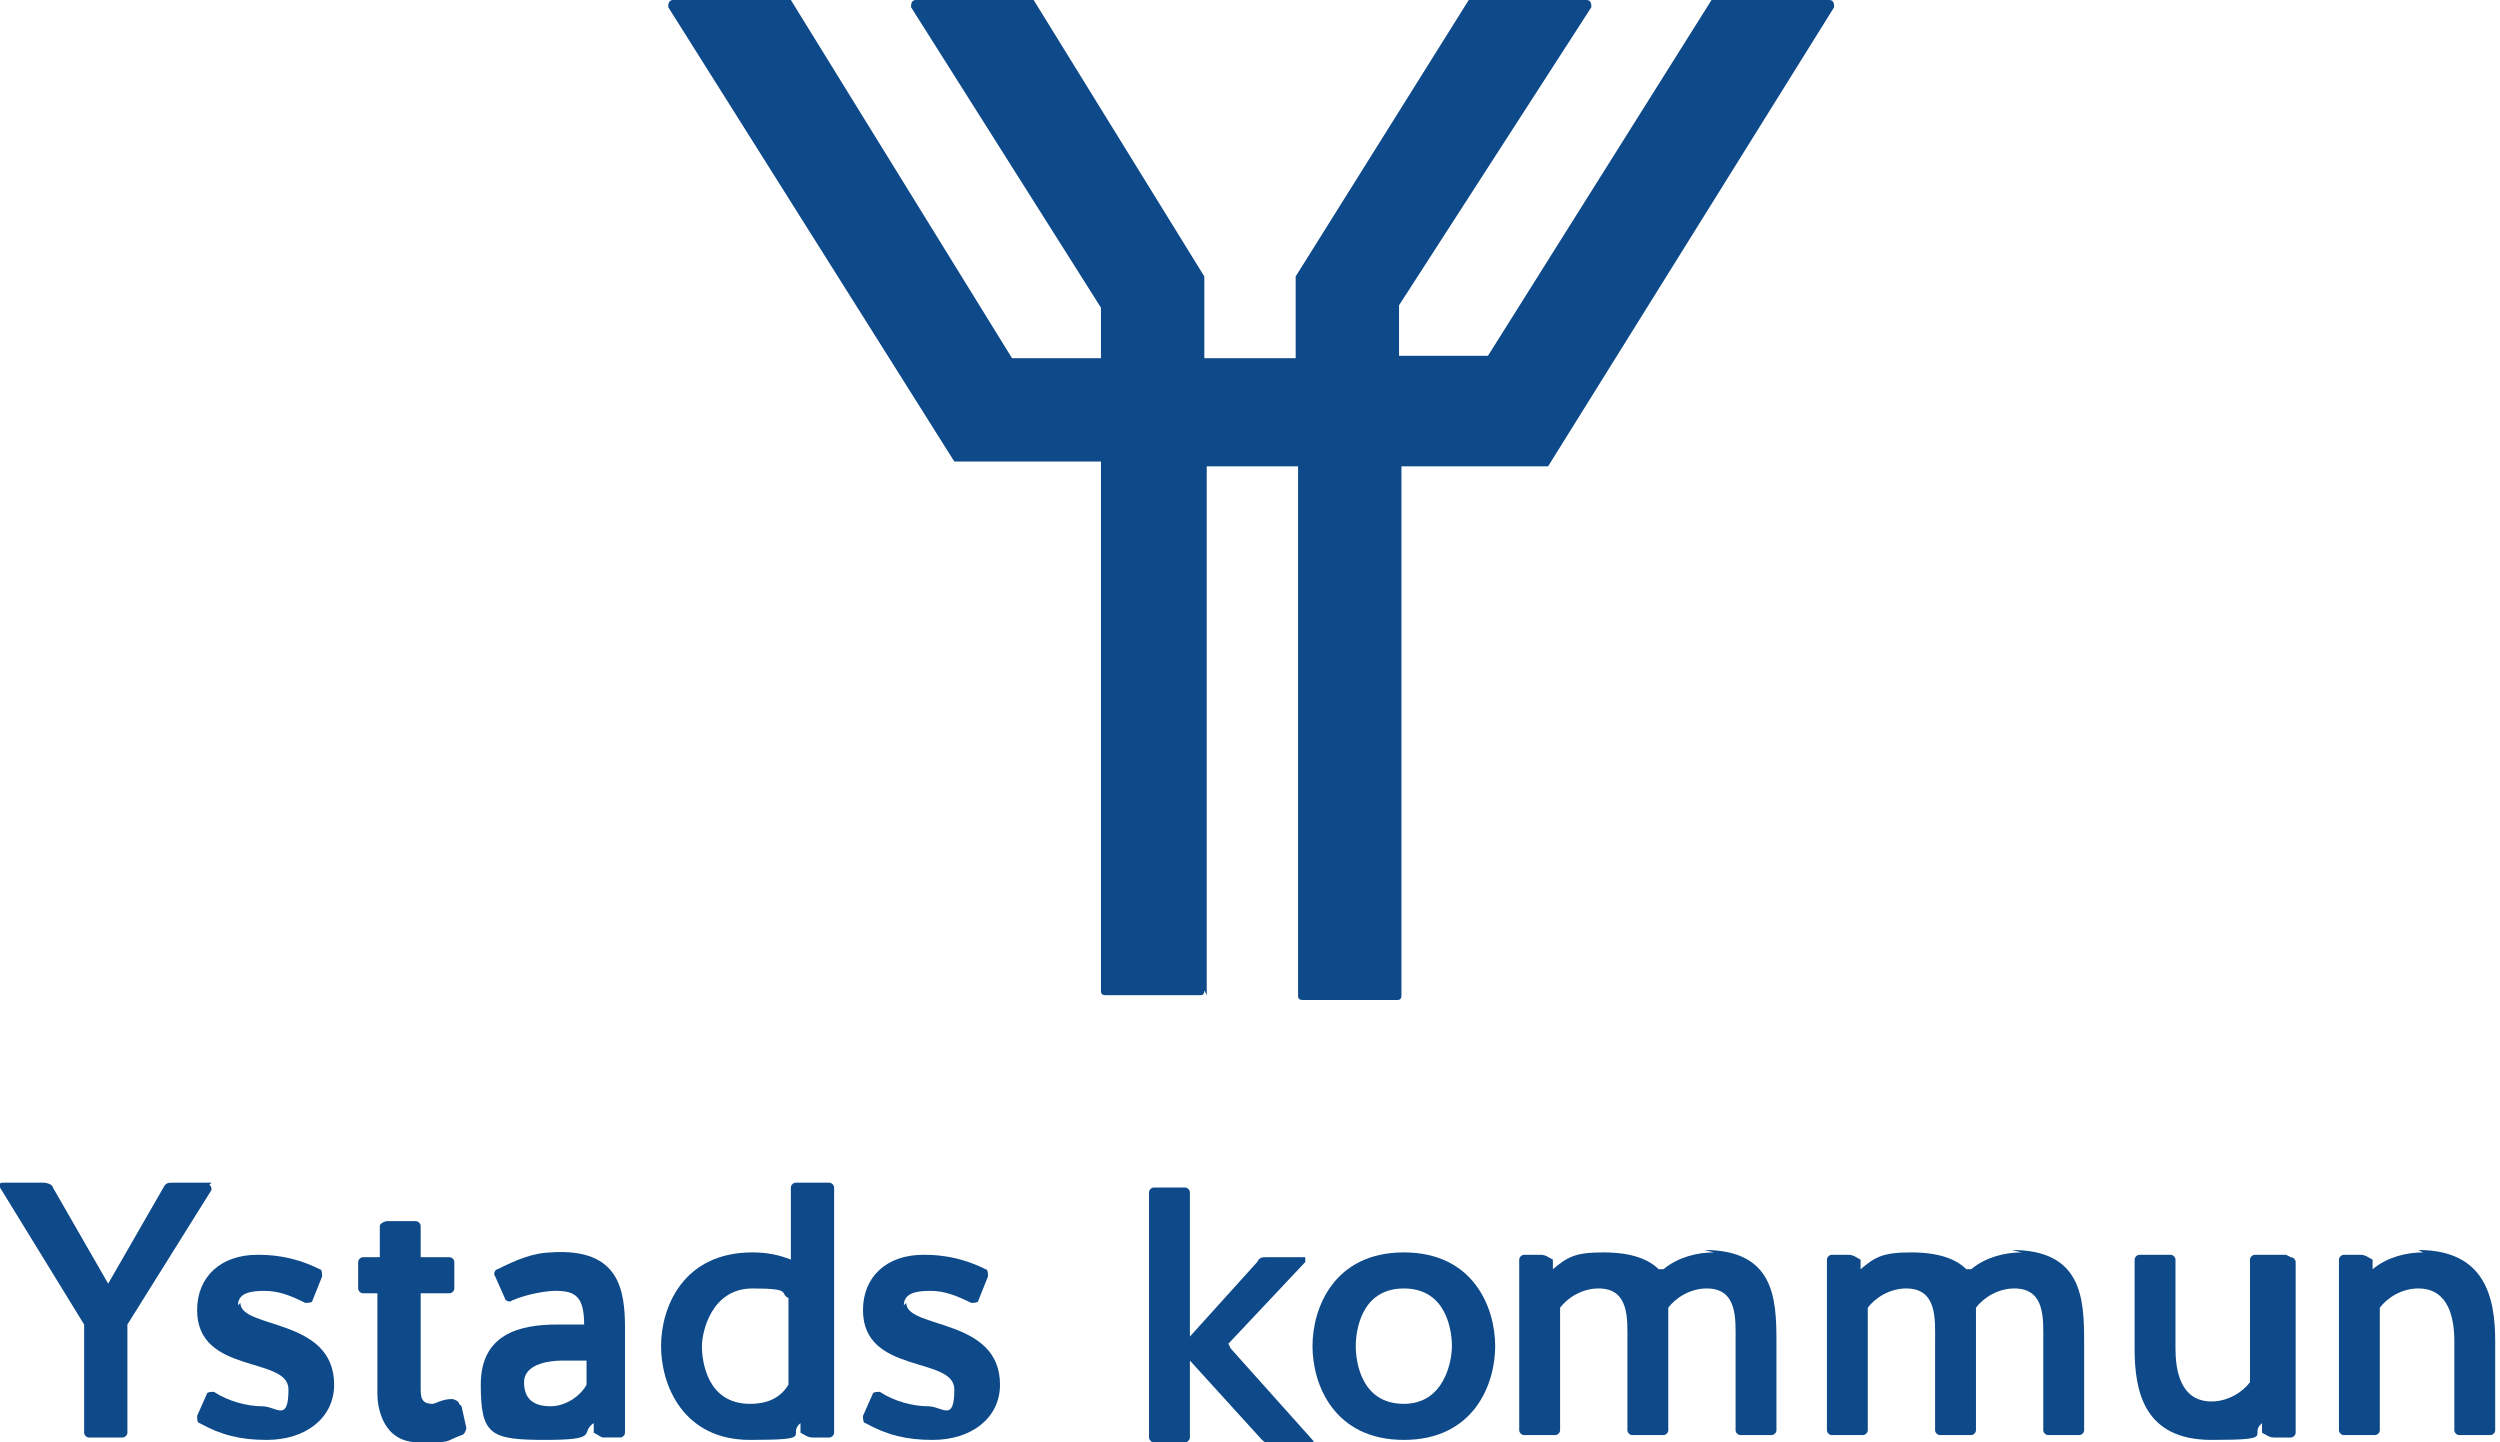
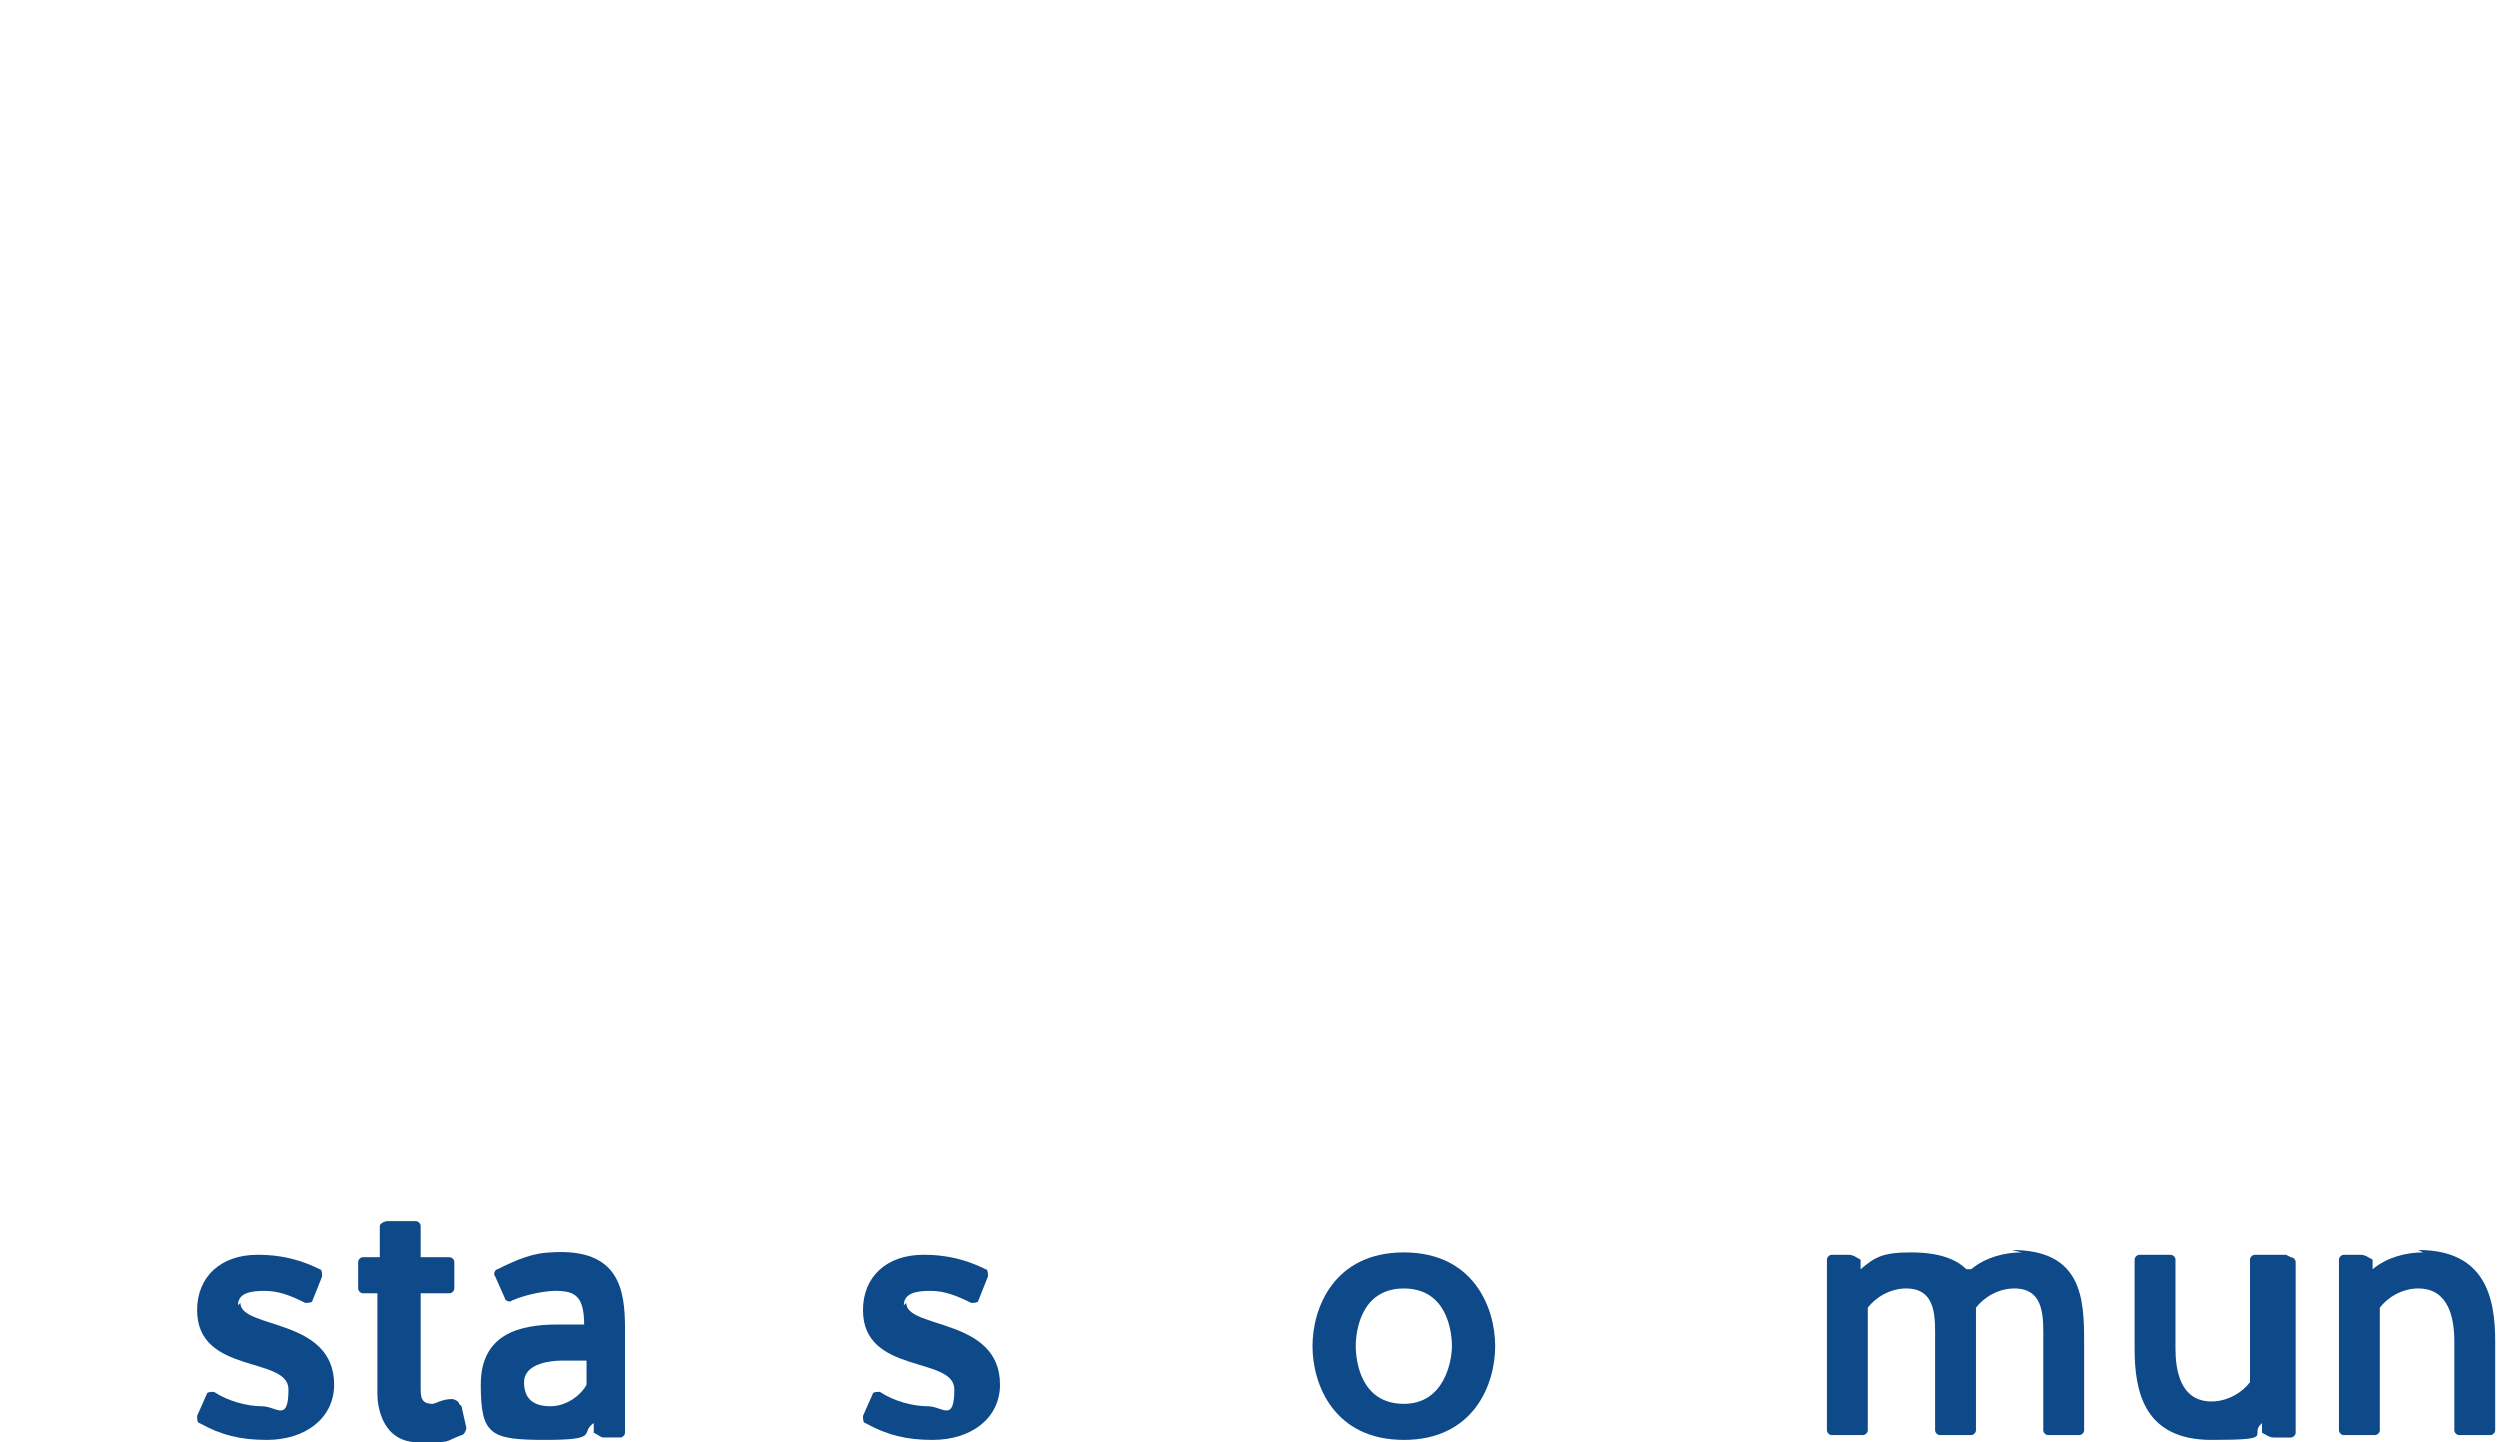
<svg xmlns="http://www.w3.org/2000/svg" id="Lager_1" version="1.1" viewBox="0 0 104 60">
  <defs>
    <style>
      .st0 {
        fill: #0e4989;
      }
    </style>
  </defs>
-   <path class="st0" d="M50.2,41.4v-22h3.8v22c0,.1,0,.2.2.2h3.9c.1,0,.2,0,.2-.2v-22h5.9c0,0,.1,0,.2,0L76.3.3c0-.1,0-.3-.2-.3h-4.7c0,0-.1,0-.2,0l-9.3,14.8c0,0,0,0-.2,0h-3.5v-2s0,0,0-.1L66.2.3c0-.1,0-.3-.2-.3h-4.7c0,0-.1,0-.2,0l-7.2,11.5s0,0,0,.1v3.3h-3.8v-3.3s0,0,0-.1L43,0c0,0,0,0-.2,0h-4.7c-.2,0-.2.2-.2.3l7.9,12.5s0,0,0,.1v2h-3.5c0,0-.1,0-.2,0L32.9,0c0,0,0,0-.2,0h-4.7c-.2,0-.2.2-.2.3l11.9,18.9c0,0,0,0,.2,0h5.9v22c0,.1,0,.2.2.2h3.9c.1,0,.2,0,.2-.2Z" />
-   <path class="st0" d="M8.8,49.2h-1.6c-.2,0-.3,0-.4.2l-2.3,4-2.3-4c0-.1-.2-.2-.4-.2H.1c-.1,0-.2.1-.1.2l3.5,5.7v4.5c0,.1.1.2.2.2h1.4c.1,0,.2-.1.2-.2v-4.5l3.5-5.6c0,0,0-.2-.1-.2Z" />
  <path class="st0" d="M9.9,54.3c0-.5.5-.6,1.1-.6s1.1.2,1.7.5c.1,0,.3,0,.3-.1l.4-1c0-.1,0-.3-.1-.3-1.2-.6-2.2-.6-2.6-.6-1.5,0-2.5.9-2.5,2.3,0,2.7,3.8,1.9,3.8,3.3s-.5.7-1.1.7-1.4-.2-2-.6c-.1,0-.3,0-.3.1l-.4.9c0,.1,0,.3.1.3.9.5,1.7.7,2.8.7,1.6,0,2.8-.9,2.8-2.3,0-2.8-3.9-2.3-3.9-3.4Z" />
  <path class="st0" d="M19.1,58.4c0-.1-.2-.2-.3-.2-.4,0-.7.2-.8.2-.5,0-.5-.3-.5-.7v-3.9h1.2c.1,0,.2-.1.2-.2v-1.1c0-.1-.1-.2-.2-.2h-1.2v-1.3c0-.1-.1-.2-.2-.2h-1.2c-.1,0-.3.1-.3.2v1.3h-.7c-.1,0-.2.1-.2.2v1.1c0,.1.1.2.2.2h.6v4.2c0,.5.2,2,1.7,2s1,0,1.8-.3c.1,0,.2-.2.2-.3l-.2-.9Z" />
  <path class="st0" d="M23,52.1c-.8,0-1.5.3-2.3.7-.1,0-.2.2-.1.3l.4.9c0,.1.2.2.3.1.7-.3,1.5-.4,1.8-.4.8,0,1.2.2,1.2,1.4h0c-.4,0-.7,0-1.1,0-1.6,0-3.2.4-3.2,2.5s.4,2.3,2.7,2.3,1.4-.3,2-.7v.4c.2.1.3.2.4.2h.7c.1,0,.2-.1.2-.2v-4.3c0-1.6-.2-3.4-3.1-3.2ZM24.4,57.6c-.2.4-.8.9-1.5.9s-1.1-.3-1.1-1,.9-.9,1.6-.9.7,0,1,0v.9h0Z" />
-   <path class="st0" d="M34.4,49.2h-1.3c-.1,0-.2.1-.2.2v3c-.5-.2-1-.3-1.6-.3-2.9,0-3.8,2.3-3.8,3.9s.9,3.9,3.7,3.9,1.5-.2,2.1-.7v.4c.2.1.3.2.5.2h.7c.1,0,.2-.1.2-.2v-10.2c0-.1-.1-.2-.2-.2ZM32.8,57.6c-.3.5-.8.8-1.6.8-1.8,0-2-1.8-2-2.4s.4-2.4,2.1-2.4,1.1.2,1.5.4v3.5Z" />
  <path class="st0" d="M37.6,54.3c0-.5.5-.6,1.1-.6s1.1.2,1.7.5c.1,0,.3,0,.3-.1l.4-1c0-.1,0-.3-.1-.3-1.2-.6-2.2-.6-2.6-.6-1.5,0-2.5.9-2.5,2.3,0,2.7,3.8,1.9,3.8,3.3s-.5.7-1.1.7-1.4-.2-2-.6c-.1,0-.3,0-.3.1l-.4.9c0,.1,0,.3.1.3.9.5,1.7.7,2.8.7,1.6,0,2.8-.9,2.8-2.3,0-2.8-3.9-2.3-3.9-3.4Z" />
-   <path class="st0" d="M51.1,55.9l3.2-3.4c0,0,0-.2,0-.2h-1.6c-.2,0-.3,0-.4.2l-2.8,3.1v-6c0-.1-.1-.2-.2-.2h-1.3c-.1,0-.2.1-.2.2v10.2c0,.1.1.2.2.2h1.3c.1,0,.2-.1.2-.2v-3.2l3,3.3c.1.1.3.2.4.2h1.7c0,0,.1-.1,0-.2l-3.4-3.8Z" />
  <path class="st0" d="M58.4,52.1c-2.9,0-3.8,2.3-3.8,3.9s.9,3.9,3.8,3.9,3.8-2.3,3.8-3.9c0-1.6-.9-3.9-3.8-3.9ZM58.4,58.4c-1.8,0-2-1.8-2-2.4s.2-2.4,2-2.4,2,1.8,2,2.4-.3,2.4-2,2.4Z" />
-   <path class="st0" d="M71.3,52.1c-.7,0-1.5.2-2.1.7h-.2c-.4-.4-1.1-.7-2.3-.7s-1.5.2-2.1.7v-.4c-.2-.1-.3-.2-.5-.2h-.7c-.1,0-.2.1-.2.2v7.1c0,.1.1.2.2.2h1.3c.1,0,.2-.1.2-.2v-5.1c.3-.4.9-.8,1.6-.8,1.3,0,1.2,1.3,1.2,2.2v3.7c0,.1.1.2.2.2h1.3c.1,0,.2-.1.2-.2v-3.7c0-.5,0-1,0-1.4.3-.4.9-.8,1.6-.8,1.3,0,1.2,1.3,1.2,2.2v3.7c0,.1.1.2.2.2h1.3c.1,0,.2-.1.2-.2v-3.7c0-1.8-.1-3.8-3-3.8Z" />
  <path class="st0" d="M84.1,52.1c-.7,0-1.5.2-2.1.7h-.2c-.4-.4-1.1-.7-2.3-.7s-1.5.2-2.1.7v-.4c-.2-.1-.3-.2-.5-.2h-.7c-.1,0-.2.1-.2.2v7.1c0,.1.1.2.2.2h1.3c.1,0,.2-.1.2-.2v-5.1c.3-.4.9-.8,1.6-.8,1.3,0,1.2,1.3,1.2,2.2v3.7c0,.1.1.2.2.2h1.3c.1,0,.2-.1.2-.2v-3.7c0-.5,0-1,0-1.4.3-.4.9-.8,1.6-.8,1.3,0,1.2,1.3,1.2,2.2v3.7c0,.1.1.2.2.2h1.3c.1,0,.2-.1.2-.2v-3.7c0-1.8-.1-3.8-3-3.8Z" />
  <path class="st0" d="M95.1,52.2h-1.3c-.1,0-.2.1-.2.2v5.1c-.3.4-.9.8-1.6.8-1.3,0-1.5-1.3-1.5-2.2v-3.7c0-.1-.1-.2-.2-.2h-1.3c-.1,0-.2.1-.2.2v3.7c0,1.8.4,3.8,3.2,3.8s1.5-.2,2.1-.7v.4c.2.1.3.2.5.2h.7c.1,0,.2-.1.2-.2v-7.1c0-.1-.1-.2-.2-.2Z" />
  <path class="st0" d="M100.8,52.1c-.7,0-1.5.2-2.1.7v-.4c-.2-.1-.3-.2-.5-.2h-.7c-.1,0-.2.1-.2.2v7.1c0,.1.1.2.2.2h1.3c.1,0,.2-.1.2-.2v-5.1c.3-.4.9-.8,1.6-.8,1.3,0,1.5,1.3,1.5,2.2v3.7c0,.1.1.2.2.2h1.3c.1,0,.2-.1.2-.2v-3.7c0-1.8-.4-3.8-3.2-3.8Z" />
</svg>